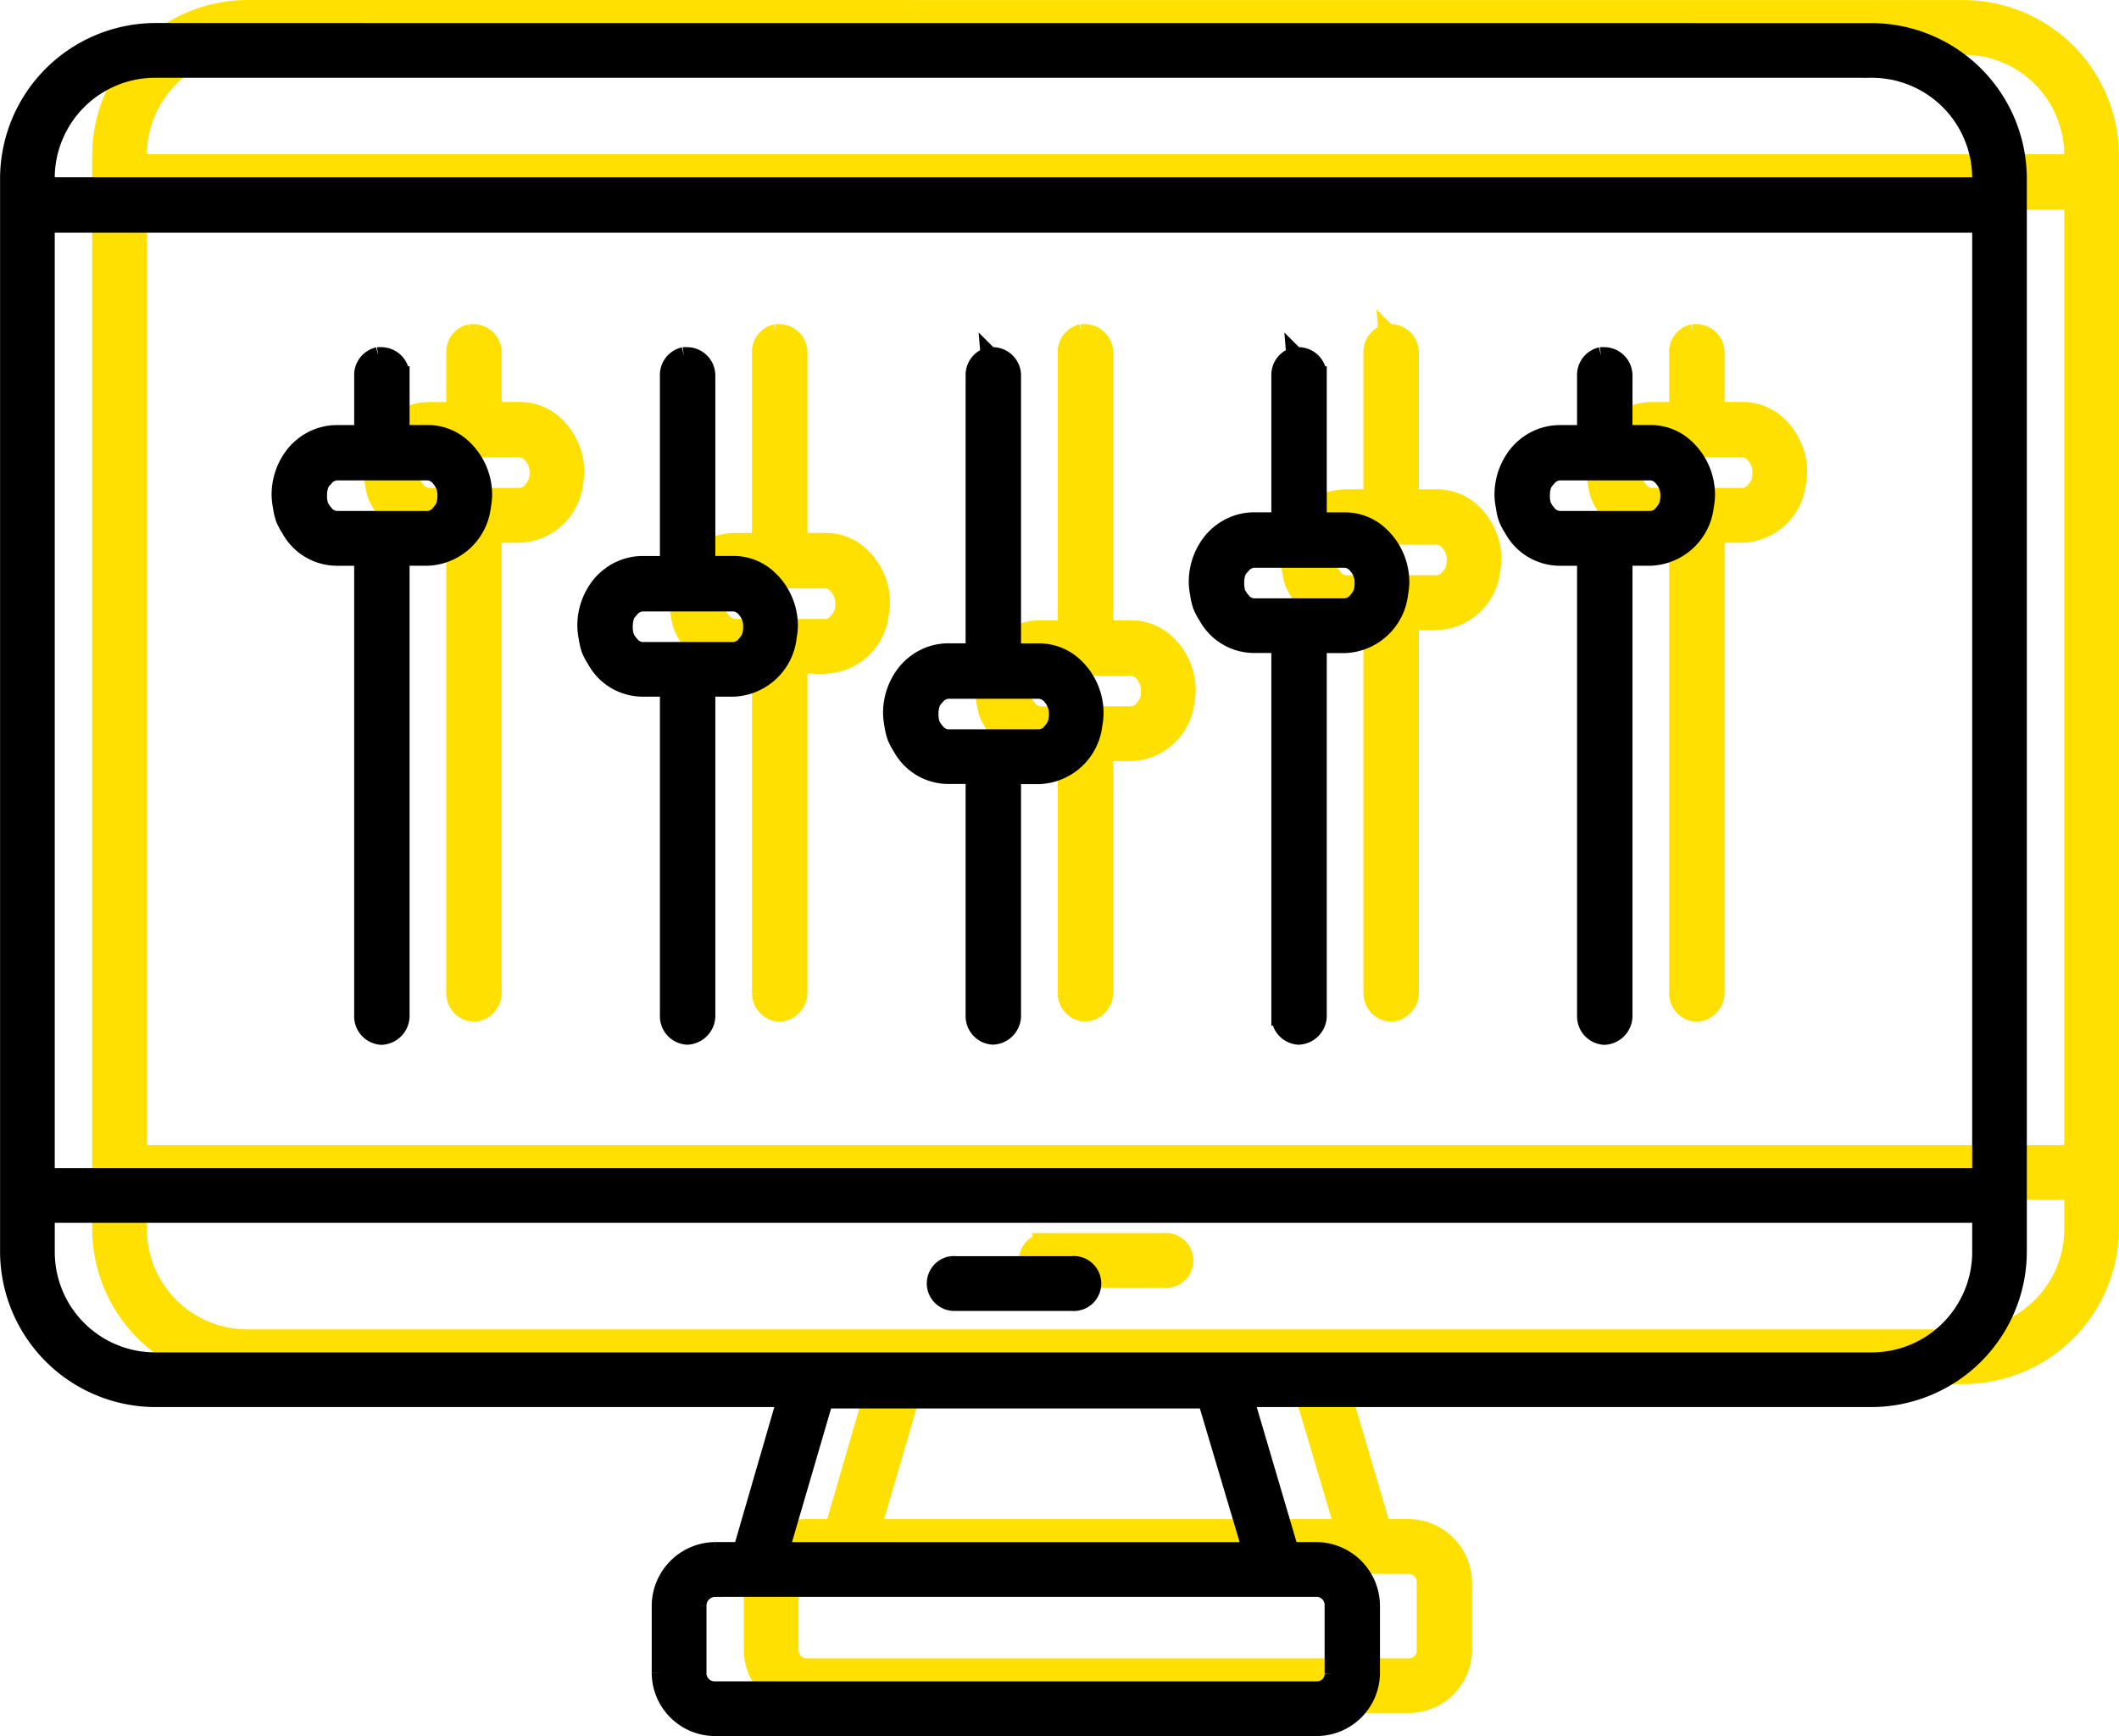
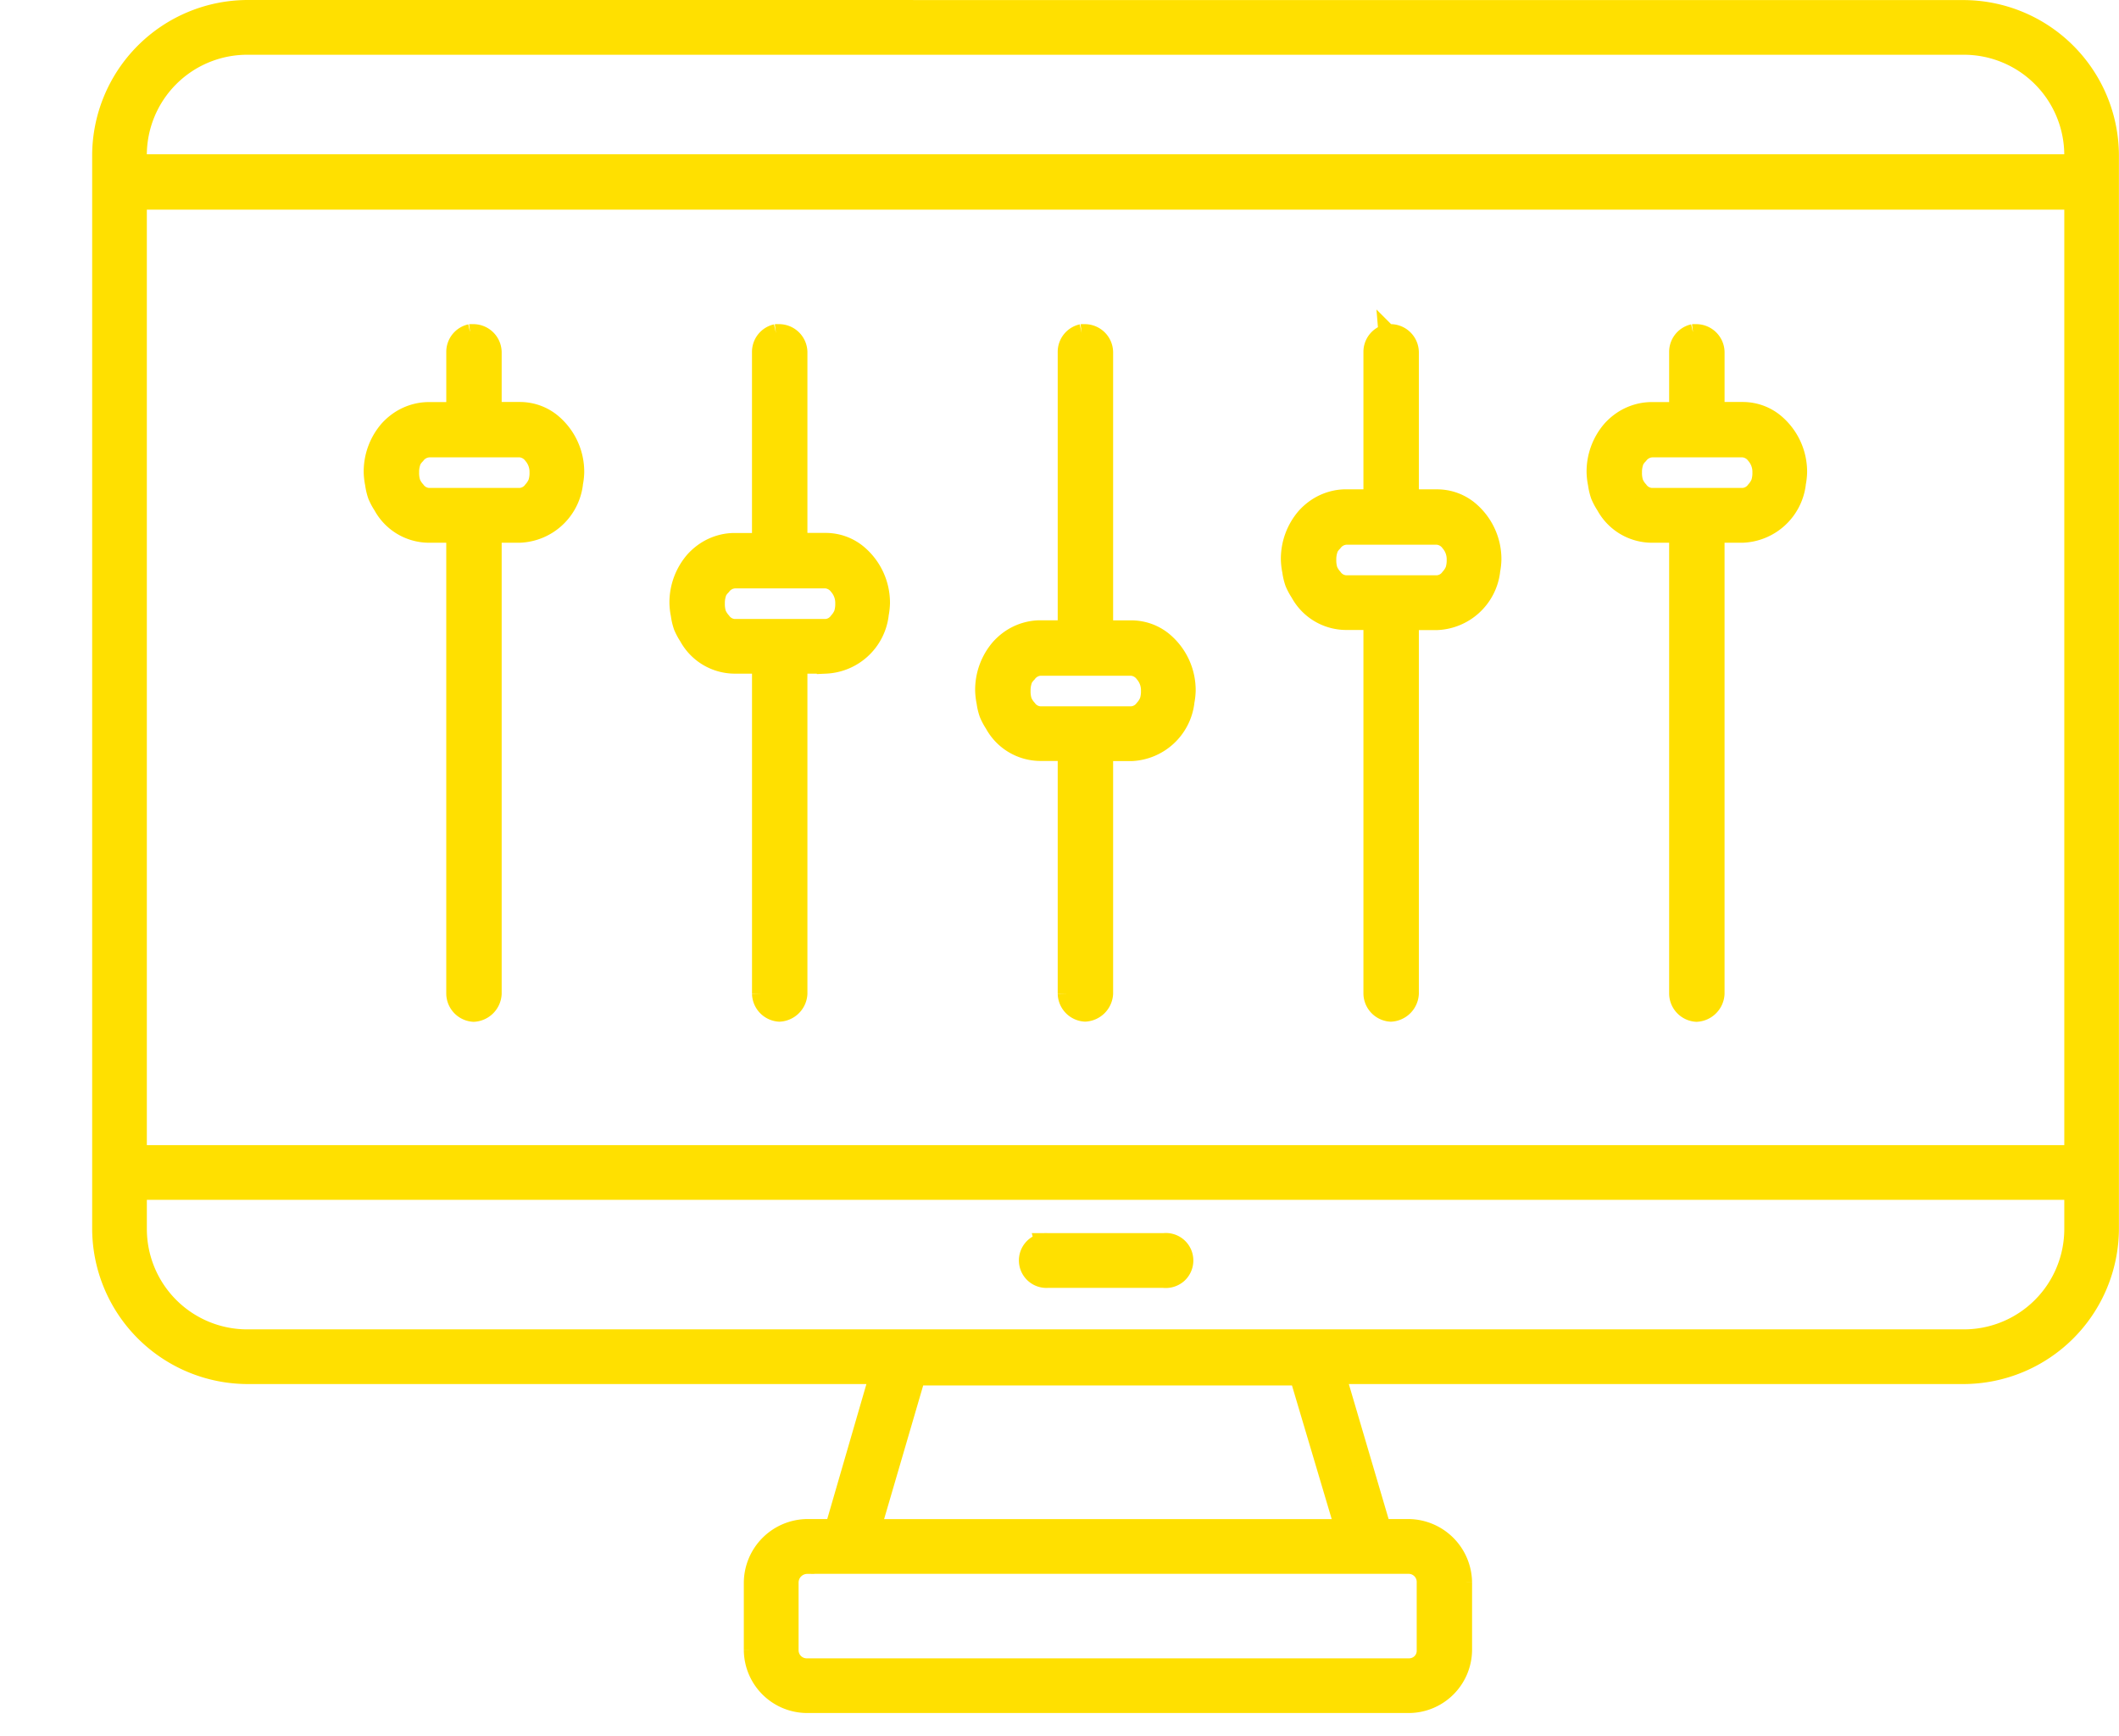
<svg xmlns="http://www.w3.org/2000/svg" width="118.476" height="97.064" viewBox="0 0 118.476 97.064">
  <defs>
    <style>.a{fill:#ffe000;stroke:#ffe000;}.b{stroke:#000;}</style>
  </defs>
  <g transform="translate(-723.5 -4162.5)">
    <path class="a" d="M533.06,904.821a8.21,8.21,0,0,0-8.2,8.2V973a8.209,8.209,0,0,0,8.2,8.2h35.255l-2.48,8.547h-1.488a3.08,3.08,0,0,0-3.052,3.052v3.778a3.047,3.047,0,0,0,3.052,3.015H597.96a3.048,3.048,0,0,0,3.052-3.015v-3.778a3.081,3.081,0,0,0-3.052-3.052h-1.488l-2.519-8.547h35.026a8.21,8.21,0,0,0,8.2-8.2V913.025a8.209,8.209,0,0,0-8.2-8.2Zm0,2.061h95.92a6.114,6.114,0,0,1,6.143,6.143v.458a.886.886,0,0,0-.191-.038H526.916v-.42a6.114,6.114,0,0,1,6.142-6.143Zm-6.143,8.661H634.933a1.273,1.273,0,0,0,.191,0v53.3a1.273,1.273,0,0,0-.191,0H526.917Zm18.582,7.4a1.075,1.075,0,0,0-.84,1.068V927.3H543.17a2.908,2.908,0,0,0-.648.076,3.043,3.043,0,0,0-1.145.535,3.24,3.24,0,0,0-.458.419,3.6,3.6,0,0,0-.877,2.4,3.72,3.72,0,0,0,.076.648,3.316,3.316,0,0,0,.153.65,3.454,3.454,0,0,0,.305.571,2.985,2.985,0,0,0,2.594,1.565h1.488v25.716a1.093,1.093,0,0,0,1.03,1.068,1.127,1.127,0,0,0,1.068-1.068V934.163h1.526a3.187,3.187,0,0,0,3.014-2.747c0-.015,0-.025,0-.039a3.709,3.709,0,0,0,.076-.648,3.584,3.584,0,0,0-1.336-2.823,2.835,2.835,0,0,0-1.106-.535,2.876,2.876,0,0,0-.648-.076h-1.526v-3.282a1.085,1.085,0,0,0-1.145-1.068A.442.442,0,0,0,545.5,922.945Zm17.093,0a1.075,1.075,0,0,0-.84,1.068v10.608h-1.488a2.91,2.91,0,0,0-.648.076,3.042,3.042,0,0,0-1.145.535,3.23,3.23,0,0,0-.458.419,3.6,3.6,0,0,0-.877,2.4,3.708,3.708,0,0,0,.076.648,3.308,3.308,0,0,0,.153.65,3.46,3.46,0,0,0,.305.571,2.985,2.985,0,0,0,2.595,1.565h1.488v18.39a1.093,1.093,0,0,0,1.03,1.068,1.127,1.127,0,0,0,1.068-1.068v-18.39h1.526a3.187,3.187,0,0,0,3.014-2.747c0-.015,0-.025,0-.039a3.708,3.708,0,0,0,.076-.648,3.585,3.585,0,0,0-1.336-2.823,2.834,2.834,0,0,0-1.106-.535,2.877,2.877,0,0,0-.648-.076h-1.526V924.013a1.085,1.085,0,0,0-1.145-1.068A.443.443,0,0,0,562.592,922.945Zm17.093,0a1.075,1.075,0,0,0-.84,1.068V939.5h-1.488a2.924,2.924,0,0,0-.648.077,3.045,3.045,0,0,0-1.145.534,3.294,3.294,0,0,0-.458.42,3.6,3.6,0,0,0-.877,2.4,3.739,3.739,0,0,0,.076.648,3.313,3.313,0,0,0,.153.648,3.507,3.507,0,0,0,.305.573,2.983,2.983,0,0,0,2.594,1.564h1.488v13.506a1.093,1.093,0,0,0,1.03,1.068,1.127,1.127,0,0,0,1.068-1.068V946.372h1.526a3.186,3.186,0,0,0,3.014-2.747c0-.015,0-.023,0-.038a3.745,3.745,0,0,0,.076-.648,3.588,3.588,0,0,0-1.336-2.824,2.836,2.836,0,0,0-1.106-.534,2.89,2.89,0,0,0-.648-.077h-1.526V924.013a1.085,1.085,0,0,0-1.145-1.068A.443.443,0,0,0,579.685,922.945Zm17.093,0a1.075,1.075,0,0,0-.84,1.068v8.166H594.45a2.924,2.924,0,0,0-.648.076,3.047,3.047,0,0,0-1.145.535,3.212,3.212,0,0,0-.458.419,3.6,3.6,0,0,0-.877,2.4,3.71,3.71,0,0,0,.076.648,3.3,3.3,0,0,0,.153.65,3.451,3.451,0,0,0,.305.571,2.985,2.985,0,0,0,2.594,1.565h1.488v20.832a1.093,1.093,0,0,0,1.031,1.068,1.127,1.127,0,0,0,1.068-1.068V939.047h1.526a3.187,3.187,0,0,0,3.014-2.747c0-.015,0-.024,0-.039a3.716,3.716,0,0,0,.076-.648,3.584,3.584,0,0,0-1.336-2.823,2.839,2.839,0,0,0-1.106-.535,2.889,2.889,0,0,0-.648-.076h-1.526v-8.166a1.085,1.085,0,0,0-1.145-1.068A.443.443,0,0,0,596.778,922.945Zm17.093,0a1.075,1.075,0,0,0-.84,1.068V927.3h-1.488a2.909,2.909,0,0,0-.648.076,3.043,3.043,0,0,0-1.145.535,3.246,3.246,0,0,0-.458.419,3.6,3.6,0,0,0-.877,2.4,3.714,3.714,0,0,0,.076.648,3.311,3.311,0,0,0,.153.65,3.459,3.459,0,0,0,.305.571,2.985,2.985,0,0,0,2.594,1.565h1.488v25.716a1.093,1.093,0,0,0,1.03,1.068,1.127,1.127,0,0,0,1.068-1.068V934.163h1.526a3.187,3.187,0,0,0,3.014-2.747c0-.015,0-.025,0-.039a3.714,3.714,0,0,0,.076-.648,3.584,3.584,0,0,0-1.336-2.823,2.835,2.835,0,0,0-1.106-.535,2.875,2.875,0,0,0-.648-.076H615.13v-3.282a1.085,1.085,0,0,0-1.145-1.068A.442.442,0,0,0,613.872,922.945Zm-70.7,6.448h5.112a.944.944,0,0,1,.687.382,1.413,1.413,0,0,1,.343.953,1.787,1.787,0,0,1-.077.573,1.441,1.441,0,0,1-.266.42.915.915,0,0,1-.687.381h-5.112a.913.913,0,0,1-.687-.381,1.442,1.442,0,0,1-.267-.42,1.788,1.788,0,0,1-.076-.573,1.689,1.689,0,0,1,.076-.533c0-.01,0-.029,0-.039a1.309,1.309,0,0,1,.267-.381A.942.942,0,0,1,543.171,929.393Zm68.373,0h5.112a.944.944,0,0,1,.687.382,1.413,1.413,0,0,1,.343.953,1.783,1.783,0,0,1-.077.573,1.439,1.439,0,0,1-.266.42.915.915,0,0,1-.687.381h-5.112a.913.913,0,0,1-.687-.381,1.445,1.445,0,0,1-.268-.42,1.789,1.789,0,0,1-.076-.573,1.694,1.694,0,0,1,.076-.533c0-.01,0-.029,0-.039a1.309,1.309,0,0,1,.268-.381A.942.942,0,0,1,611.544,929.393Zm-17.093,4.884h5.112a.944.944,0,0,1,.687.382,1.414,1.414,0,0,1,.343.953,1.784,1.784,0,0,1-.077.573,1.445,1.445,0,0,1-.266.42.916.916,0,0,1-.687.381h-5.112a.914.914,0,0,1-.687-.381,1.449,1.449,0,0,1-.267-.42,1.79,1.79,0,0,1-.076-.573,1.692,1.692,0,0,1,.076-.533c0-.01,0-.029,0-.039a1.312,1.312,0,0,1,.267-.381A.942.942,0,0,1,594.451,934.276Zm-34.186,2.442h5.112a.945.945,0,0,1,.687.382,1.414,1.414,0,0,1,.343.954,1.788,1.788,0,0,1-.077.573,1.449,1.449,0,0,1-.266.42.915.915,0,0,1-.687.381h-5.112a.913.913,0,0,1-.687-.381,1.448,1.448,0,0,1-.267-.42,1.787,1.787,0,0,1-.076-.573,1.694,1.694,0,0,1,.076-.534c0-.01,0-.029,0-.039a1.308,1.308,0,0,1,.267-.381A.942.942,0,0,1,560.265,936.718Zm17.093,4.884h5.112a.944.944,0,0,1,.687.382,1.413,1.413,0,0,1,.343.953,1.786,1.786,0,0,1-.077.573,1.446,1.446,0,0,1-.266.42.916.916,0,0,1-.687.381h-5.112a.913.913,0,0,1-.687-.381,1.45,1.45,0,0,1-.267-.42,1.79,1.79,0,0,1-.076-.573,1.692,1.692,0,0,1,.076-.533c0-.01,0-.029,0-.039a1.308,1.308,0,0,1,.267-.381A.942.942,0,0,1,577.358,941.6Zm-50.44,29.3H634.934a1.306,1.306,0,0,0,.19.039V973a6.115,6.115,0,0,1-6.143,6.143h-95.92A6.115,6.115,0,0,1,526.918,973Zm50.631,2.862a1.038,1.038,0,0,0,.228,2.061h6.487a1.062,1.062,0,0,0,.816-.253,1.042,1.042,0,0,0,.348-.778,1.035,1.035,0,0,0-1.164-1.03h-6.487A.883.883,0,0,0,577.55,973.767Zm-7.1,7.516h21.367l2.519,8.471H567.972Zm-6.1,10.531h33.614a.954.954,0,0,1,.954.993v3.778a.922.922,0,0,1-.954.953H564.348a.953.953,0,0,1-.991-.953v-3.778A.986.986,0,0,1,564.348,991.813Z" transform="translate(204.293 3258.179)" />
-     <path class="b" d="M533.06,904.821a8.21,8.21,0,0,0-8.2,8.2V973a8.209,8.209,0,0,0,8.2,8.2h35.255l-2.48,8.547h-1.488a3.08,3.08,0,0,0-3.052,3.052v3.778a3.047,3.047,0,0,0,3.052,3.015H597.96a3.048,3.048,0,0,0,3.052-3.015v-3.778a3.081,3.081,0,0,0-3.052-3.052h-1.488l-2.519-8.547h35.026a8.21,8.21,0,0,0,8.2-8.2V913.025a8.209,8.209,0,0,0-8.2-8.2Zm0,2.061h95.92a6.114,6.114,0,0,1,6.143,6.143v.458a.886.886,0,0,0-.191-.038H526.916v-.42a6.114,6.114,0,0,1,6.142-6.143Zm-6.143,8.661H634.933a1.273,1.273,0,0,0,.191,0v53.3a1.273,1.273,0,0,0-.191,0H526.917Zm18.582,7.4a1.075,1.075,0,0,0-.84,1.068V927.3H543.17a2.908,2.908,0,0,0-.648.076,3.043,3.043,0,0,0-1.145.535,3.24,3.24,0,0,0-.458.419,3.6,3.6,0,0,0-.877,2.4,3.72,3.72,0,0,0,.076.648,3.316,3.316,0,0,0,.153.65,3.454,3.454,0,0,0,.305.571,2.985,2.985,0,0,0,2.594,1.565h1.488v25.716a1.093,1.093,0,0,0,1.03,1.068,1.127,1.127,0,0,0,1.068-1.068V934.163h1.526a3.187,3.187,0,0,0,3.014-2.747c0-.015,0-.025,0-.039a3.709,3.709,0,0,0,.076-.648,3.584,3.584,0,0,0-1.336-2.823,2.835,2.835,0,0,0-1.106-.535,2.876,2.876,0,0,0-.648-.076h-1.526v-3.282a1.085,1.085,0,0,0-1.145-1.068A.442.442,0,0,0,545.5,922.945Zm17.093,0a1.075,1.075,0,0,0-.84,1.068v10.608h-1.488a2.91,2.91,0,0,0-.648.076,3.042,3.042,0,0,0-1.145.535,3.23,3.23,0,0,0-.458.419,3.6,3.6,0,0,0-.877,2.4,3.708,3.708,0,0,0,.076.648,3.308,3.308,0,0,0,.153.65,3.46,3.46,0,0,0,.305.571,2.985,2.985,0,0,0,2.595,1.565h1.488v18.39a1.093,1.093,0,0,0,1.03,1.068,1.127,1.127,0,0,0,1.068-1.068v-18.39h1.526a3.187,3.187,0,0,0,3.014-2.747c0-.015,0-.025,0-.039a3.708,3.708,0,0,0,.076-.648,3.585,3.585,0,0,0-1.336-2.823,2.834,2.834,0,0,0-1.106-.535,2.877,2.877,0,0,0-.648-.076h-1.526V924.013a1.085,1.085,0,0,0-1.145-1.068A.443.443,0,0,0,562.592,922.945Zm17.093,0a1.075,1.075,0,0,0-.84,1.068V939.5h-1.488a2.924,2.924,0,0,0-.648.077,3.045,3.045,0,0,0-1.145.534,3.294,3.294,0,0,0-.458.42,3.6,3.6,0,0,0-.877,2.4,3.739,3.739,0,0,0,.076.648,3.313,3.313,0,0,0,.153.648,3.507,3.507,0,0,0,.305.573,2.983,2.983,0,0,0,2.594,1.564h1.488v13.506a1.093,1.093,0,0,0,1.03,1.068,1.127,1.127,0,0,0,1.068-1.068V946.372h1.526a3.186,3.186,0,0,0,3.014-2.747c0-.015,0-.023,0-.038a3.745,3.745,0,0,0,.076-.648,3.588,3.588,0,0,0-1.336-2.824,2.836,2.836,0,0,0-1.106-.534,2.89,2.89,0,0,0-.648-.077h-1.526V924.013a1.085,1.085,0,0,0-1.145-1.068A.443.443,0,0,0,579.685,922.945Zm17.093,0a1.075,1.075,0,0,0-.84,1.068v8.166H594.45a2.924,2.924,0,0,0-.648.076,3.047,3.047,0,0,0-1.145.535,3.212,3.212,0,0,0-.458.419,3.6,3.6,0,0,0-.877,2.4,3.71,3.71,0,0,0,.076.648,3.3,3.3,0,0,0,.153.65,3.451,3.451,0,0,0,.305.571,2.985,2.985,0,0,0,2.594,1.565h1.488v20.832a1.093,1.093,0,0,0,1.031,1.068,1.127,1.127,0,0,0,1.068-1.068V939.047h1.526a3.187,3.187,0,0,0,3.014-2.747c0-.015,0-.024,0-.039a3.716,3.716,0,0,0,.076-.648,3.584,3.584,0,0,0-1.336-2.823,2.839,2.839,0,0,0-1.106-.535,2.889,2.889,0,0,0-.648-.076h-1.526v-8.166a1.085,1.085,0,0,0-1.145-1.068A.443.443,0,0,0,596.778,922.945Zm17.093,0a1.075,1.075,0,0,0-.84,1.068V927.3h-1.488a2.909,2.909,0,0,0-.648.076,3.043,3.043,0,0,0-1.145.535,3.246,3.246,0,0,0-.458.419,3.6,3.6,0,0,0-.877,2.4,3.714,3.714,0,0,0,.076.648,3.311,3.311,0,0,0,.153.65,3.459,3.459,0,0,0,.305.571,2.985,2.985,0,0,0,2.594,1.565h1.488v25.716a1.093,1.093,0,0,0,1.03,1.068,1.127,1.127,0,0,0,1.068-1.068V934.163h1.526a3.187,3.187,0,0,0,3.014-2.747c0-.015,0-.025,0-.039a3.714,3.714,0,0,0,.076-.648,3.584,3.584,0,0,0-1.336-2.823,2.835,2.835,0,0,0-1.106-.535,2.875,2.875,0,0,0-.648-.076H615.13v-3.282a1.085,1.085,0,0,0-1.145-1.068A.442.442,0,0,0,613.872,922.945Zm-70.7,6.448h5.112a.944.944,0,0,1,.687.382,1.413,1.413,0,0,1,.343.953,1.787,1.787,0,0,1-.077.573,1.441,1.441,0,0,1-.266.42.915.915,0,0,1-.687.381h-5.112a.913.913,0,0,1-.687-.381,1.442,1.442,0,0,1-.267-.42,1.788,1.788,0,0,1-.076-.573,1.689,1.689,0,0,1,.076-.533c0-.01,0-.029,0-.039a1.309,1.309,0,0,1,.267-.381A.942.942,0,0,1,543.171,929.393Zm68.373,0h5.112a.944.944,0,0,1,.687.382,1.413,1.413,0,0,1,.343.953,1.783,1.783,0,0,1-.077.573,1.439,1.439,0,0,1-.266.42.915.915,0,0,1-.687.381h-5.112a.913.913,0,0,1-.687-.381,1.445,1.445,0,0,1-.268-.42,1.789,1.789,0,0,1-.076-.573,1.694,1.694,0,0,1,.076-.533c0-.01,0-.029,0-.039a1.309,1.309,0,0,1,.268-.381A.942.942,0,0,1,611.544,929.393Zm-17.093,4.884h5.112a.944.944,0,0,1,.687.382,1.414,1.414,0,0,1,.343.953,1.784,1.784,0,0,1-.077.573,1.445,1.445,0,0,1-.266.42.916.916,0,0,1-.687.381h-5.112a.914.914,0,0,1-.687-.381,1.449,1.449,0,0,1-.267-.42,1.79,1.79,0,0,1-.076-.573,1.692,1.692,0,0,1,.076-.533c0-.01,0-.029,0-.039a1.312,1.312,0,0,1,.267-.381A.942.942,0,0,1,594.451,934.276Zm-34.186,2.442h5.112a.945.945,0,0,1,.687.382,1.414,1.414,0,0,1,.343.954,1.788,1.788,0,0,1-.077.573,1.449,1.449,0,0,1-.266.42.915.915,0,0,1-.687.381h-5.112a.913.913,0,0,1-.687-.381,1.448,1.448,0,0,1-.267-.42,1.787,1.787,0,0,1-.076-.573,1.694,1.694,0,0,1,.076-.534c0-.01,0-.029,0-.039a1.308,1.308,0,0,1,.267-.381A.942.942,0,0,1,560.265,936.718Zm17.093,4.884h5.112a.944.944,0,0,1,.687.382,1.413,1.413,0,0,1,.343.953,1.786,1.786,0,0,1-.077.573,1.446,1.446,0,0,1-.266.42.916.916,0,0,1-.687.381h-5.112a.913.913,0,0,1-.687-.381,1.45,1.45,0,0,1-.267-.42,1.79,1.79,0,0,1-.076-.573,1.692,1.692,0,0,1,.076-.533c0-.01,0-.029,0-.039a1.308,1.308,0,0,1,.267-.381A.942.942,0,0,1,577.358,941.6Zm-50.44,29.3H634.934a1.306,1.306,0,0,0,.19.039V973a6.115,6.115,0,0,1-6.143,6.143h-95.92A6.115,6.115,0,0,1,526.918,973Zm50.631,2.862a1.038,1.038,0,0,0,.228,2.061h6.487a1.062,1.062,0,0,0,.816-.253,1.042,1.042,0,0,0,.348-.778,1.035,1.035,0,0,0-1.164-1.03h-6.487A.883.883,0,0,0,577.55,973.767Zm-7.1,7.516h21.367l2.519,8.471H567.972Zm-6.1,10.531h33.614a.954.954,0,0,1,.954.993v3.778a.922.922,0,0,1-.954.953H564.348a.953.953,0,0,1-.991-.953v-3.778A.986.986,0,0,1,564.348,991.813Z" transform="translate(199.144 3259.466)" />
  </g>
</svg>